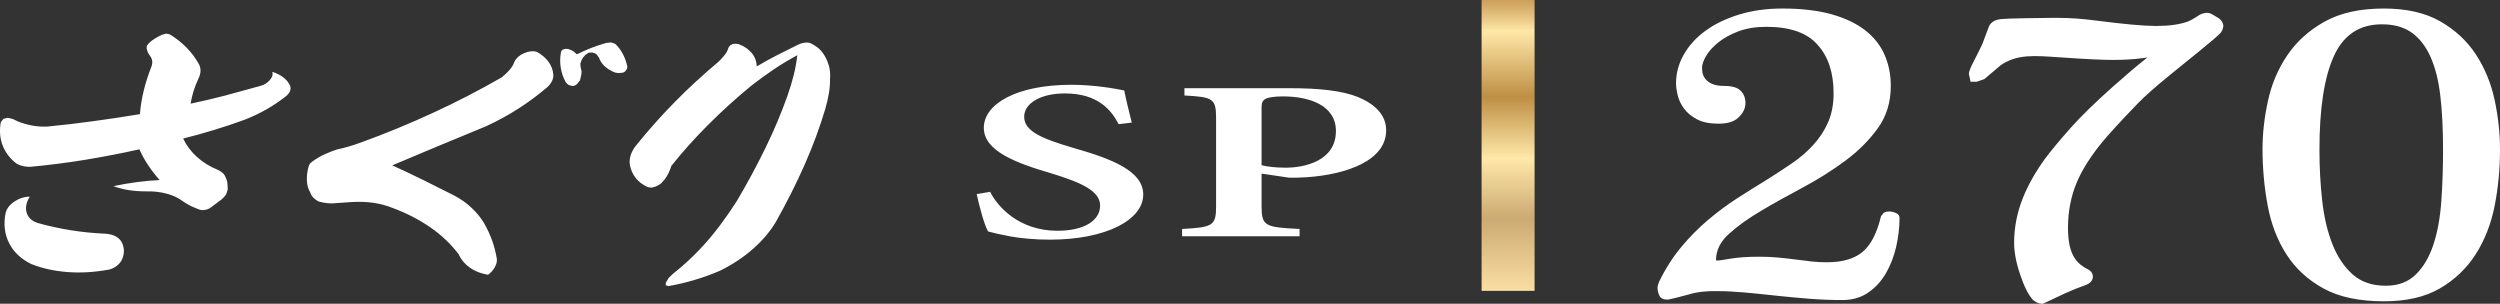
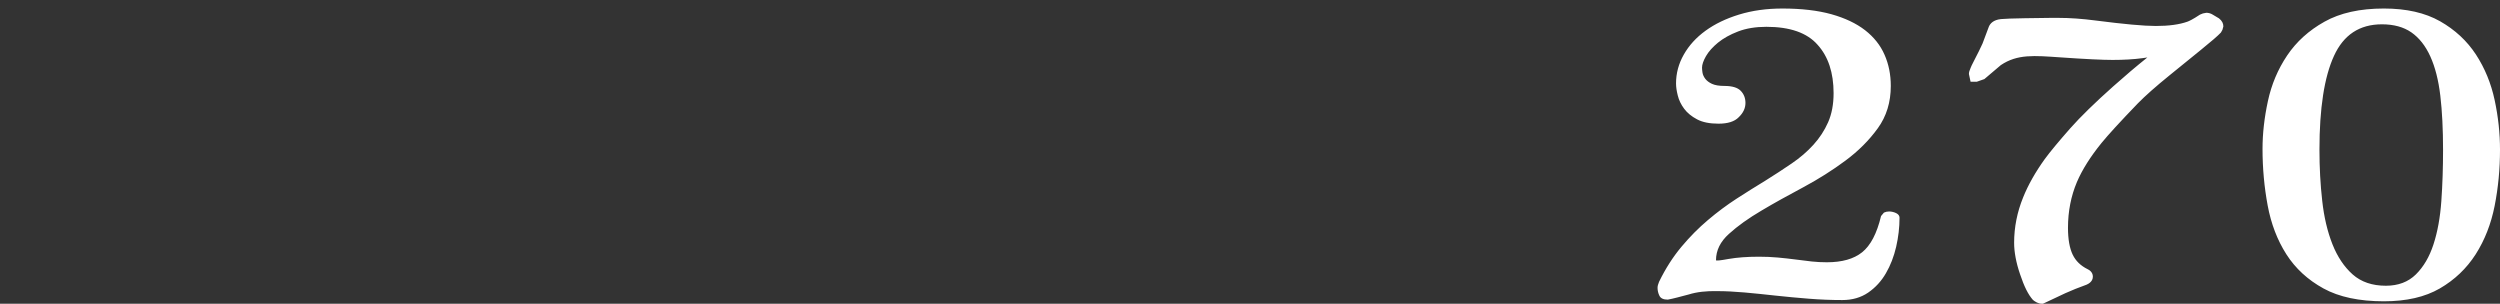
<svg xmlns="http://www.w3.org/2000/svg" id="_レイヤー_1" data-name="レイヤー 1" version="1.1" viewBox="0 0 130.908 15.906">
  <rect x="0" y="0" width="130.908" height="15.906" fill="#333333" stroke="none" />
  <defs>
    <linearGradient id="_名称未設定グラデーション_32" data-name="名称未設定グラデーション 32" x1="-891.355" y1="1853.518" x2="-890.355" y2="1853.518" gradientTransform="translate(36305.638 17420.641) rotate(90) scale(19.545)" gradientUnits="userSpaceOnUse">
      <stop offset="0" stop-color="#be8b43" />
      <stop offset=".015" stop-color="#be8b43" />
      <stop offset=".036" stop-color="#c3934b" />
      <stop offset=".07" stop-color="#d3a964" />
      <stop offset=".112" stop-color="#eccd8b" />
      <stop offset=".14" stop-color="#ffe8a9" />
      <stop offset=".317" stop-color="#be8f44" />
      <stop offset=".482" stop-color="#ffe8a9" />
      <stop offset=".643" stop-color="#ccaa73" />
      <stop offset=".849" stop-color="#fce1a5" />
      <stop offset="1" stop-color="#bf9b46" />
    </linearGradient>
  </defs>
-   <rect x="77.581" width="2.774" height="15.23" fill="url(#_名称未設定グラデーション_32)" stroke-width="0" />
-   <path d="M5.945,9.746c.414-.087.821-.158,1.22-.21.4-.054.8-.09,1.195-.108-.217-.242-.415-.499-.596-.77-.182-.271-.337-.551-.463-.84-.948.212-1.899.395-2.849.551-.948.154-1.89.275-2.822.361-.135.011-.266,0-.395-.026-.129-.03-.243-.068-.342-.118-.349-.26-.599-.578-.748-.955-.149-.377-.183-.788-.103-1.233l.136-.174.227-.056c.098.017.191.042.28.069l.241.117c.212.087.448.157.709.211.261.051.535.074.822.065.798-.077,1.604-.171,2.418-.284.813-.109,1.631-.233,2.454-.369.029-.406.094-.812.196-1.223.1-.412.232-.825.394-1.24.045-.106.062-.21.052-.312-.011-.101-.047-.19-.11-.268l-.112-.174-.066-.203.003-.152.13-.167c.096-.086.199-.163.309-.23.111-.068.233-.131.363-.19l.228-.059.185.045c.329.204.62.434.875.696.257.26.472.551.645.869.054.098.08.211.079.341-.003.129-.038.262-.106.398-.104.223-.19.443-.258.659-.066.217-.119.438-.153.66.607-.127,1.212-.269,1.816-.427.603-.161,1.213-.328,1.829-.501.197-.048.364-.15.498-.303.136-.156.179-.3.129-.436.221.068.41.163.572.283.161.121.283.268.363.442.035.088.034.178,0,.275-.035.095-.106.19-.212.276-.318.25-.659.481-1.023.689-.365.207-.744.388-1.138.542-.53.194-1.065.372-1.605.537-.541.165-1.082.314-1.621.45.168.356.406.675.714.955.306.28.671.508,1.094.681.109.048.199.107.272.175.072.068.123.149.153.246.046.088.075.18.084.282.011.102.017.21.016.328l-.077.246c-.056.086-.13.173-.226.259l-.541.407c-.092.077-.195.129-.312.151-.115.025-.22.023-.314-.006-.164-.06-.32-.125-.467-.195-.145-.074-.288-.158-.425-.255-.233-.174-.514-.305-.844-.391-.33-.088-.685-.127-1.066-.117-.318,0-.618-.021-.901-.063-.283-.046-.552-.113-.806-.211M1.559,10.298c-.195.318-.244.607-.153.869.091.259.296.434.613.522.548.153,1.113.275,1.694.368.581.092,1.176.153,1.79.18.208.012.388.055.538.131.15.077.262.186.334.319.065.126.103.264.111.413.008.149-.023.307-.091.472-.056.133-.153.253-.291.355-.136.101-.275.167-.418.194-.753.135-1.471.178-2.156.124-.686-.052-1.311-.19-1.879-.414-.54-.259-.929-.623-1.169-1.092-.24-.468-.304-.994-.19-1.572.049-.233.203-.436.458-.61.257-.173.525-.259.809-.259M20.541,8.658c.549.25,1.09.506,1.622.768.531.264,1.061.528,1.591.797.353.183.659.397.921.643.266.245.489.513.668.809.168.296.31.603.427.921.113.319.195.644.249.976.009.138-.029.28-.114.429-.084.147-.199.275-.348.388-.377-.065-.697-.189-.958-.375-.26-.185-.455-.417-.584-.704-.405-.535-.905-1.007-1.494-1.414-.59-.406-1.247-.743-1.968-1.009-.316-.129-.659-.219-1.026-.271-.369-.05-.756-.061-1.161-.034l-.959.068c-.146,0-.276-.007-.392-.028-.118-.018-.236-.044-.355-.081-.1-.056-.185-.122-.257-.194-.071-.074-.123-.16-.158-.264-.113-.192-.17-.409-.177-.65-.008-.24.025-.486.097-.734l.062-.131.121-.104c.196-.147.409-.273.641-.38.23-.108.462-.196.695-.27.195-.037.393-.084.594-.147.2-.059.399-.125.6-.199,1.273-.46,2.529-.978,3.763-1.545,1.235-.566,2.445-1.192,3.633-1.874.151-.12.287-.251.408-.388.12-.138.202-.278.249-.416.096-.203.269-.356.517-.463.246-.106.468-.126.667-.063.238.131.435.293.588.492.154.199.243.427.27.685.01.11-.012.223-.065.338-.056.115-.136.226-.247.328-.474.404-.981.781-1.518,1.127-.541.345-1.103.652-1.688.921l-2.474,1.023-2.44,1.025ZM30.209,2.843c.241-.119.49-.23.748-.332.255-.101.517-.187.785-.262l.265-.027.218.081c.159.159.291.335.395.534.102.198.178.413.228.643l-.014.12-.091.131-.074.054-.095.027-.2.014-.166-.028c-.212-.081-.392-.189-.533-.318-.144-.129-.246-.28-.309-.456l-.127-.181c-.059-.045-.135-.077-.229-.095l-.184.012-.173.113-.131.151-.087.167-.047.151.01.138.051.242c.007.088-.002.178-.03.271l-.047.214-.16.201-.125.077-.135.02-.2-.067-.124-.127c-.13-.231-.217-.479-.262-.747-.046-.267-.043-.54.004-.816l.024-.076.052-.063.158-.055.146.013c.101.028.19.066.266.111l.193.165M41.749,2.891c-.431.232-.848.483-1.246.752-.398.27-.783.549-1.157.84-.797.654-1.55,1.337-2.258,2.046-.707.704-1.352,1.427-1.932,2.156-.04.129-.088.249-.14.359-.053.113-.123.228-.206.343l-.201.222c-.089.068-.181.121-.281.16l-.213.059-.193-.03c-.262-.115-.47-.273-.626-.467-.156-.196-.26-.42-.308-.673-.037-.167-.023-.348.04-.544.064-.195.177-.384.337-.569.617-.762,1.278-1.502,1.983-2.218.707-.718,1.462-1.411,2.267-2.087.123-.117.231-.236.33-.359.099-.121.165-.25.199-.388l.081-.109.142-.081.166-.013.166.027c.277.109.499.262.665.461.167.2.253.433.263.697.349-.205.707-.404,1.079-.594.371-.189.737-.372,1.097-.548.131-.059.259-.093.382-.102.123-.011.229.009.314.059.126.068.241.144.345.225.102.084.185.175.252.272.132.194.232.404.299.63.067.223.089.463.067.716.004.243-.016.499-.06.761-.048.266-.106.533-.187.806-.293.986-.658,1.969-1.093,2.949-.435.982-.93,1.965-1.484,2.949-.297.508-.7.987-1.209,1.434-.511.45-1.086.831-1.73,1.145-.423.183-.866.343-1.329.481-.462.138-.917.244-1.367.323l-.143-.043.002-.133.15-.249.225-.218c.248-.197.489-.4.719-.61.231-.208.454-.427.665-.651.383-.399.736-.817,1.062-1.253.324-.433.626-.869.906-1.307.536-.908,1.028-1.823,1.48-2.744.452-.924.841-1.843,1.165-2.762.129-.361.237-.718.325-1.075.09-.356.152-.707.19-1.045M58.578,6.503c-.393-.751-1.097-1.611-2.816-1.611-1.326,0-2.133.549-2.133,1.218,0,.739.849,1.132,2.609,1.645,1.968.561,3.625,1.193,3.625,2.433,0,1.324-1.947,2.361-4.888,2.361-.788,0-1.492-.071-2.051-.166-.559-.107-.932-.191-1.181-.263-.186-.286-.455-1.288-.601-1.956l.705-.12c.372.753,1.492,2.04,3.521,2.04,1.389,0,2.237-.524,2.237-1.323,0-.764-.994-1.205-2.548-1.682-1.843-.537-3.541-1.168-3.541-2.385,0-1.253,1.719-2.254,4.577-2.254,1.18,0,2.258.19,2.776.298.082.429.206.93.393,1.681l-.684.084ZM67.53,4.618c1.574,0,2.755.132,3.584.465.911.382,1.47.954,1.47,1.742,0,1.575-2.051,2.314-4.184,2.457-.311.023-.642.023-.89.023l-1.45-.214v1.729c0,1.014.186,1.085,1.989,1.169v.382h-6.152v-.382c1.594-.084,1.781-.167,1.781-1.169v-4.65c0-1.027-.187-1.087-1.657-1.17v-.382h5.509ZM66.06,8.649c.249.073.725.132,1.264.132.973,0,2.629-.346,2.629-1.92,0-1.336-1.366-1.813-2.775-1.813-.477,0-.787.059-.911.131-.145.071-.207.202-.207.442v3.028Z" fill="#fff" stroke-width="0" />
  <path d="M116.422,1.386l-.048.175-.08.143c-.157.167-.5.465-1.047.907l-1.662,1.349c-.701.569-1.251,1.056-1.636,1.448-.924.959-1.565,1.659-1.905,2.077-.578.711-1.012,1.398-1.289,2.045-.31.732-.469,1.539-.469,2.397,0,.596.084,1.073.249,1.413.158.323.41.571.777.754.25.116.277.31.277.391,0,.104-.042.296-.325.42-.203.075-.391.147-.586.222-.186.076-.366.153-.531.226l-1.172.552h-.055c-.196,0-.359-.112-.467-.198-.254-.284-.463-.711-.675-1.344-.208-.607-.312-1.165-.312-1.653,0-.808.159-1.607.472-2.375.259-.646.639-1.319,1.129-2.001.278-.38.729-.924,1.344-1.622.532-.6,1.286-1.336,2.239-2.185.608-.542,1.207-1.05,1.792-1.518l-.251.036c-.461.063-.989.093-1.571.093-.513,0-1.43-.043-2.727-.134-1.382-.094-2.252-.18-3.123.405-.443.382-.74.634-.863.732l-.39.137h-.332l-.086-.402c0-.088.026-.185.086-.316.032-.086.079-.18.131-.28.24-.463.405-.795.496-1.002l.332-.884c.071-.165.235-.354.635-.395.199-.018.615-.036,1.253-.045.629-.011,1.073-.018,1.335-.018h.419c.597,0,1.235.045,1.952.138,1.463.189,2.523.286,3.15.286.679,0,1.235-.076,1.652-.225.081-.029.275-.115.657-.369l.154-.063.179-.034c.115,0,.229.032.329.093l.334.199c.163.129.229.268.229.425M94.857,13.691c-.275-.03-.559-.064-.852-.105-.29-.038-.595-.072-.914-.101-.318-.029-.646-.043-.986-.043-.612,0-1.143.039-1.596.118-.436.081-.654.101-.654.065,0-.513.226-.973.68-1.38.454-.413,1.021-.817,1.701-1.217.338-.201.691-.404,1.059-.608.365-.202.744-.408,1.137-.618.784-.421,1.515-.883,2.195-1.387.68-.503,1.247-1.07,1.701-1.7.453-.624.68-1.362.68-2.215,0-.594-.109-1.141-.328-1.635-.216-.497-.558-.924-1.018-1.283-.463-.359-1.051-.637-1.766-.838-.715-.198-1.569-.298-2.563-.298-.829,0-1.584.106-2.269.316-.684.21-1.27.493-1.757.847-.489.355-.869.772-1.138,1.249-.272.478-.406.982-.406,1.511,0,.18.03.393.092.636.06.242.171.472.333.689.161.217.386.402.674.554.286.153.661.228,1.124.228.488,0,.84-.111,1.059-.337.235-.223.353-.474.353-.749,0-.254-.083-.466-.249-.636-.164-.169-.449-.254-.849-.254-.28,0-.497-.037-.655-.109-.156-.072-.273-.163-.352-.266-.079-.106-.127-.213-.145-.321-.016-.108-.024-.196-.024-.262,0-.158.068-.359.207-.603.14-.242.351-.477.628-.705.28-.228.63-.424,1.052-.586.424-.163.919-.244,1.485-.244,1.237,0,2.131.314,2.681.943.558.617.836,1.462.836,2.532,0,.58-.095,1.086-.286,1.522-.192.434-.45.829-.773,1.183-.323.355-.702.682-1.138.978-.436.298-.897.599-1.385.903-.489.296-.987.61-1.498.939-.508.33-1.008.701-1.495,1.114-.489.413-.954.88-1.394,1.407-.44.526-.831,1.135-1.17,1.831-.052.122-.079.228-.079.314,0,.144.033.285.099.418.065.135.211.201.438.201.147-.027.314-.066.497-.113.183-.048.382-.1.602-.158.417-.131.919-.188,1.503-.174.427,0,.899.025,1.418.07.519.047,1.062.102,1.629.165.566.061,1.144.115,1.738.162.592.048,1.177.07,1.753.07.521,0,.973-.131,1.352-.39.38-.262.69-.599.928-1.012.24-.411.419-.874.537-1.384.117-.511.177-1.019.177-1.527,0-.101-.06-.18-.177-.239-.118-.056-.242-.086-.372-.086-.097,0-.186.02-.268.059l-.151.18c-.217.913-.549,1.545-.994,1.9-.436.348-1.05.521-1.843.521-.262,0-.531-.013-.804-.042M121.716,1.137c-.82.458-1.471,1.05-1.955,1.77-.484.721-.819,1.515-1.006,2.385-.188.87-.282,1.703-.282,2.5,0,1.014.09,2.003.269,2.965.179.964.505,1.816.98,2.559.475.742,1.122,1.338,1.942,1.788.819.45,1.875.673,3.164.673,1.177,0,2.153-.223,2.929-.673s1.401-1.046,1.877-1.788c.474-.743.806-1.588.993-2.536.188-.949.281-1.931.281-2.945,0-.856-.093-1.721-.281-2.597-.187-.876-.515-1.671-.98-2.384-.468-.714-1.093-1.295-1.876-1.74-.785-.445-1.766-.668-2.943-.668-1.256,0-2.292.231-3.112.691M122.213,2.93c.505-1.107,1.342-1.657,2.511-1.657.619,0,1.132.139,1.543.422.408.285.74.704.993,1.262.253.558.427,1.242.523,2.057.096.816.143,1.764.143,2.844,0,.918-.029,1.808-.09,2.671-.061.862-.199,1.619-.413,2.272-.212.65-.52,1.174-.921,1.569s-.924.592-1.57.592c-.714,0-1.294-.197-1.739-.592-.444-.395-.797-.921-1.059-1.581-.261-.659-.44-1.416-.535-2.272-.097-.853-.145-1.747-.145-2.682,0-2.165.253-3.801.759-4.905" fill="#fff" stroke-width="0" />
</svg>